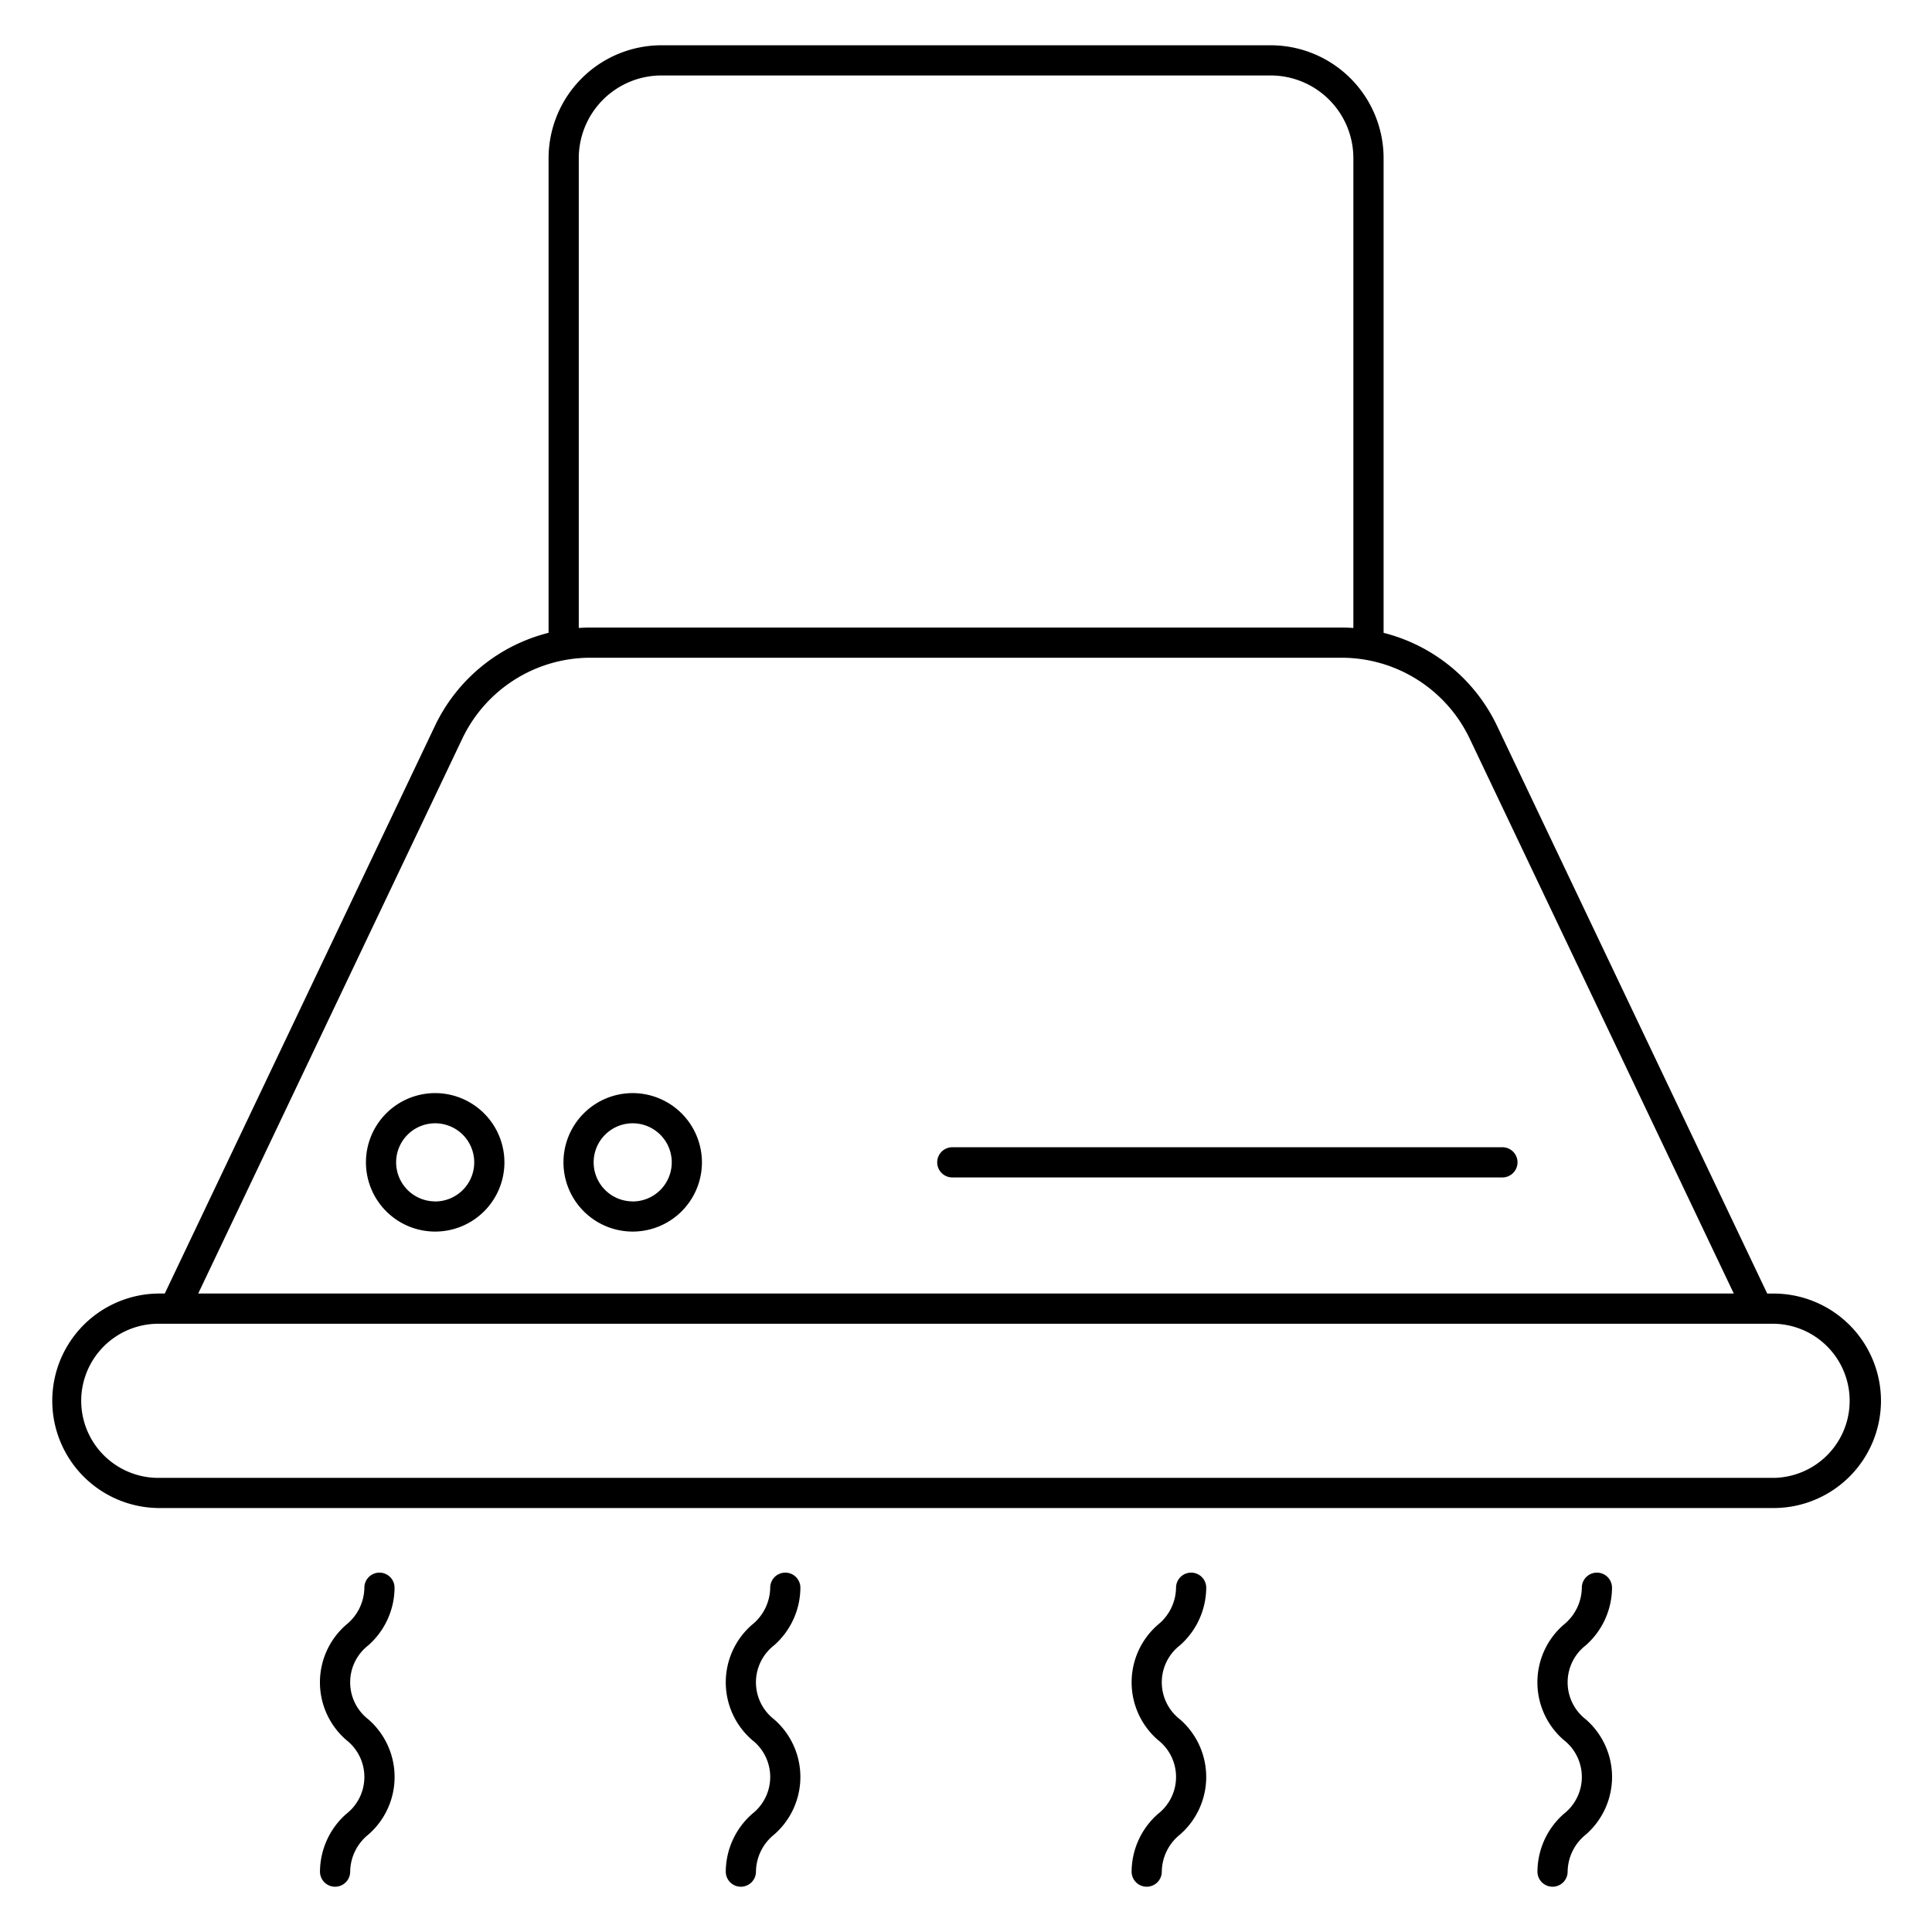
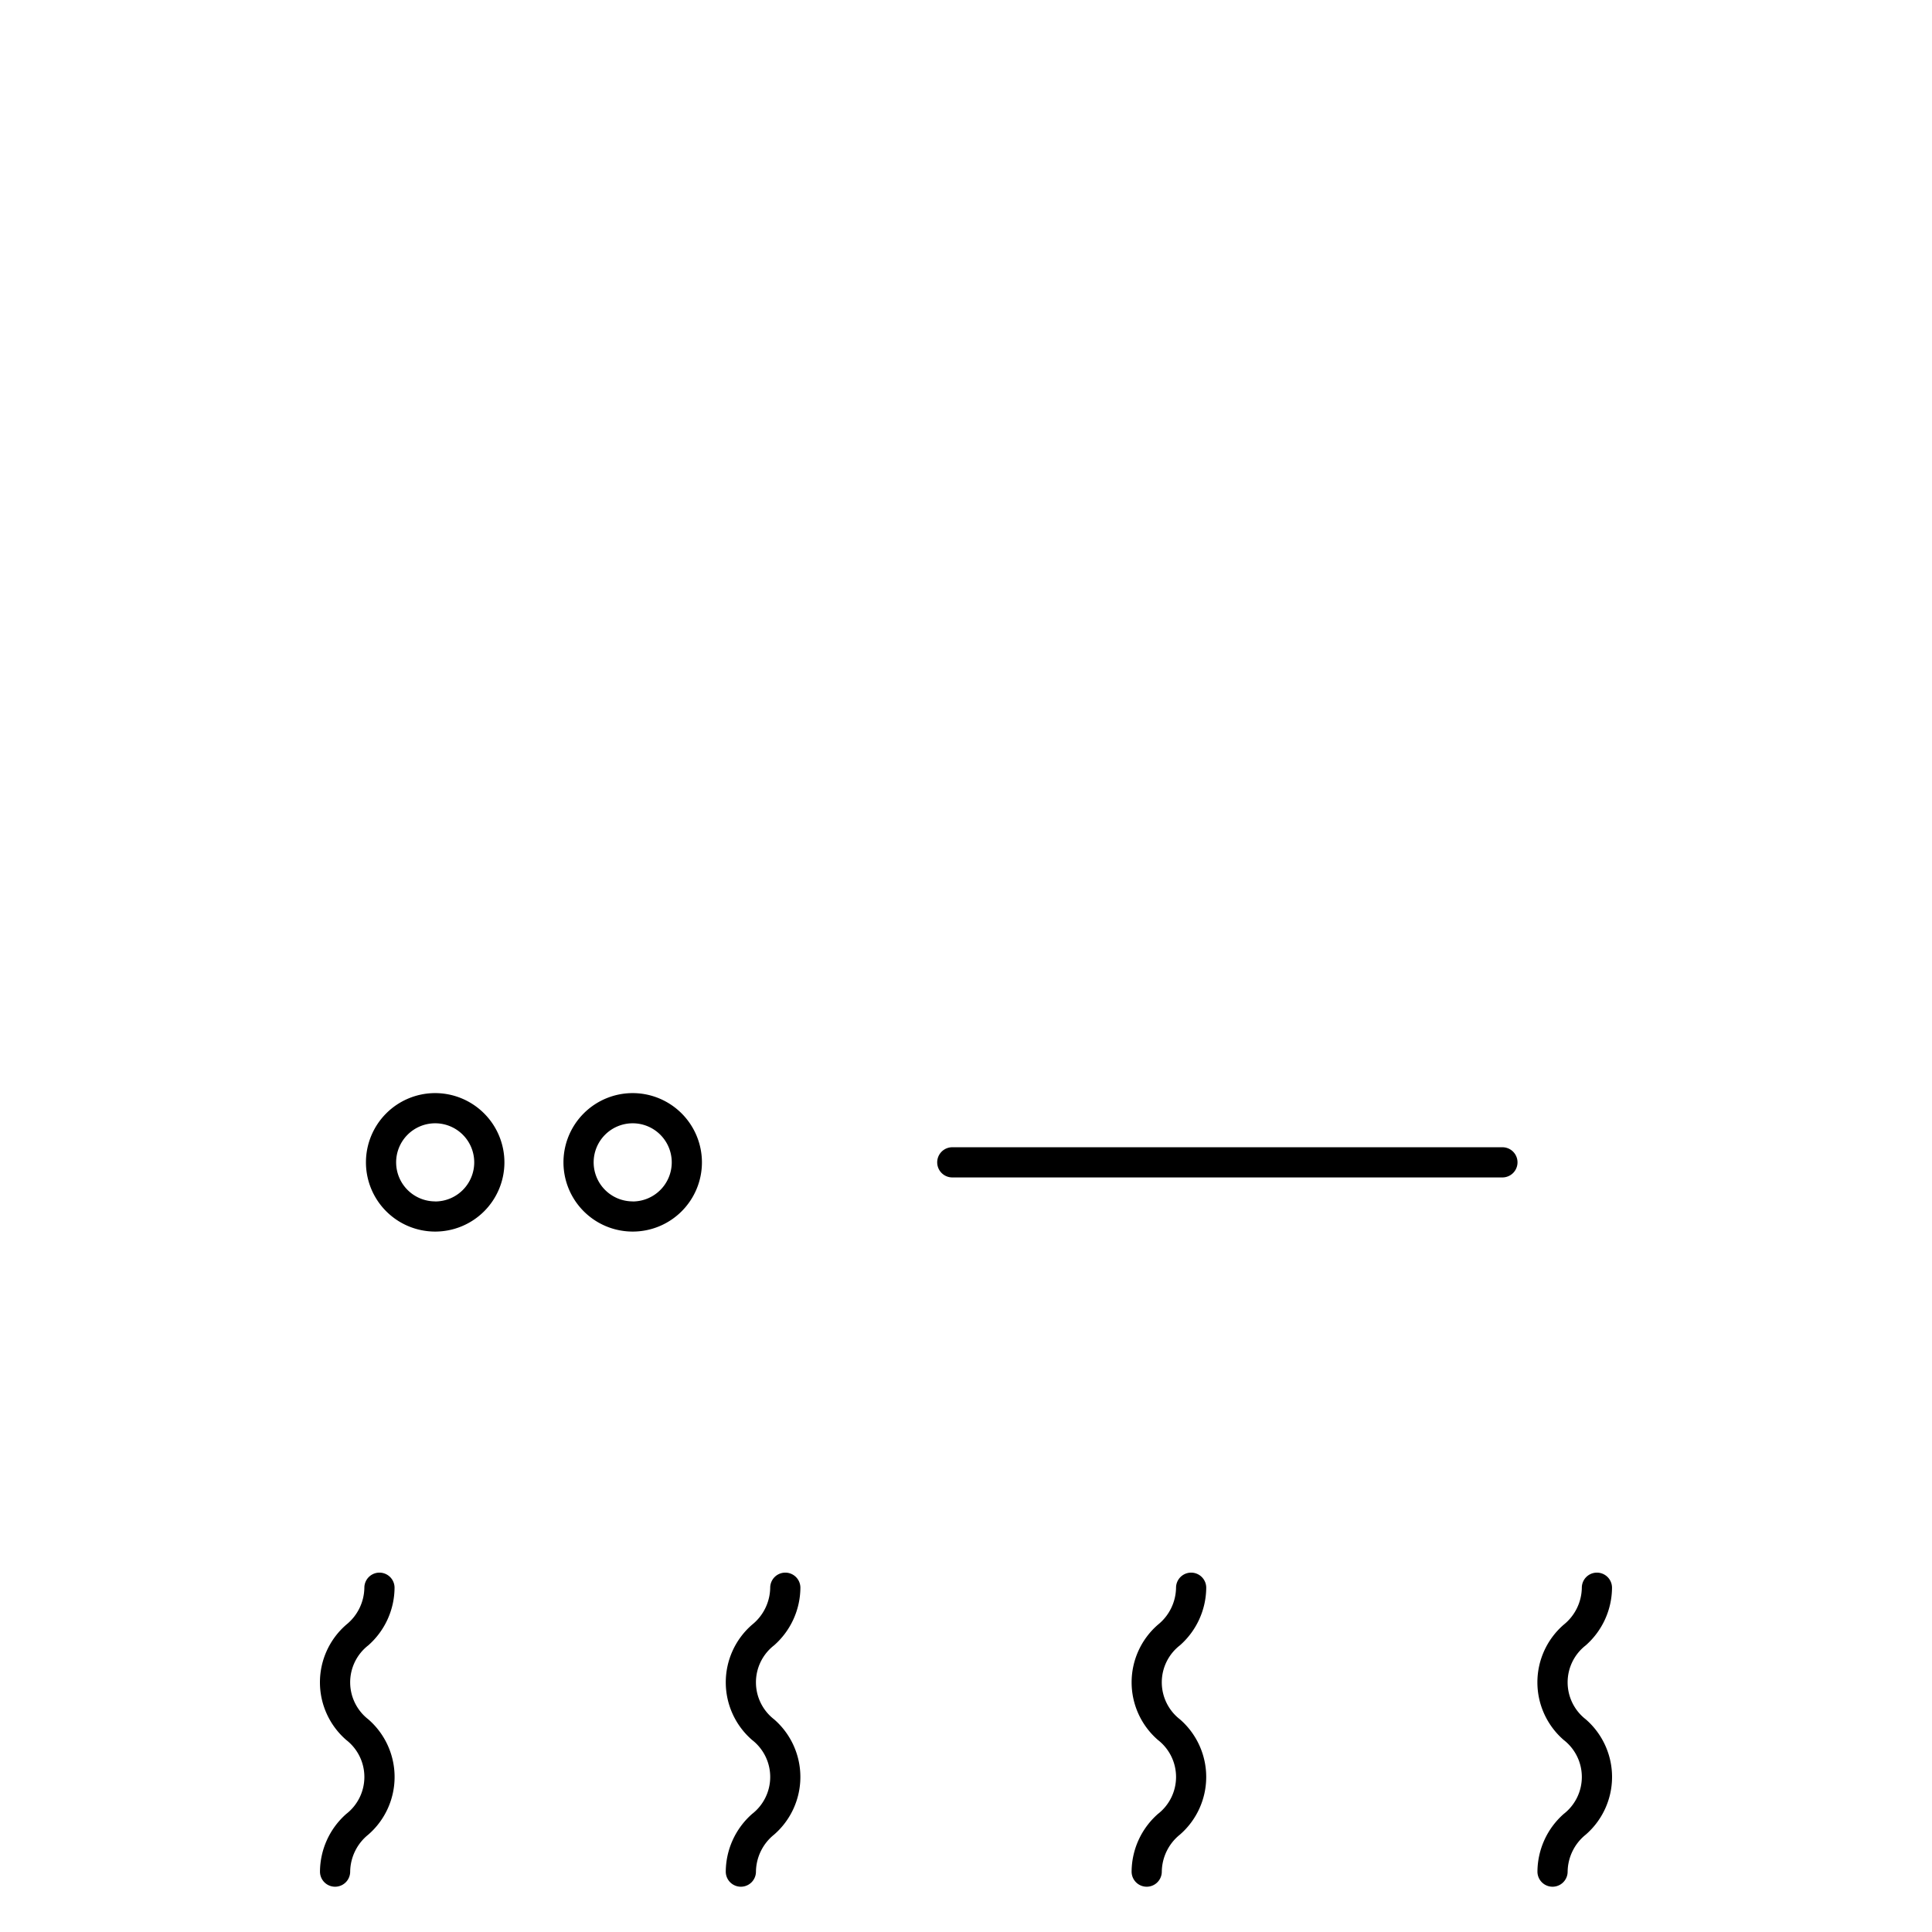
<svg xmlns="http://www.w3.org/2000/svg" viewBox="0 0 128 128" id="kitchen-hood">
-   <path d="M124.62,92.808a7.114,7.114,0,0,0-7.105-7.106h-.432L99.167,48.056a11.415,11.415,0,0,0-7.5-6.128V10.476A7.484,7.484,0,0,0,84.188,3H43.821a7.485,7.485,0,0,0-7.476,7.476V41.925a11.417,11.417,0,0,0-7.512,6.131L10.917,85.7h-.432a7.106,7.106,0,0,0,0,14.211h107.03A7.113,7.113,0,0,0,124.62,92.808ZM38.345,10.476A5.483,5.483,0,0,1,43.821,5H84.188a5.482,5.482,0,0,1,5.476,5.476V41.605c-.25-.017-.5-.028-.755-.028H39.091c-.25,0-.5.011-.746.027ZM30.639,48.915a9.4,9.4,0,0,1,8.452-5.338H88.909a9.4,9.4,0,0,1,8.452,5.338L114.868,85.7H13.132ZM5.38,92.808a5.112,5.112,0,0,1,5.1-5.106h107.03a5.106,5.106,0,0,1,0,10.211H10.485A5.111,5.111,0,0,1,5.38,92.808Z" />
  <path d="M28.833 72.421a4.587 4.587 0 104.586 4.587A4.593 4.593 0 0028.833 72.421zm0 7.174a2.587 2.587 0 112.586-2.587A2.59 2.59 0 0128.833 79.6zM41.918 72.421a4.587 4.587 0 104.587 4.587A4.593 4.593 0 0041.918 72.421zm0 7.174a2.587 2.587 0 112.587-2.587A2.59 2.59 0 0141.918 79.6zM99.539 76.008H63.092a1 1 0 000 2H99.539a1 1 0 000-2zM26.14 105.191a1 1 0 00-2 0 3.2 3.2 0 01-1.2 2.449 5.055 5.055 0 000 7.638 3.1 3.1 0 010 4.9A5.136 5.136 0 0021.2 124a1 1 0 002 0 3.2 3.2 0 011.2-2.451 5.058 5.058 0 000-7.64 3.1 3.1 0 010-4.9A5.133 5.133 0 0026.14 105.191zM53.028 105.191a1 1 0 00-2 0 3.2 3.2 0 01-1.2 2.449 5.054 5.054 0 000 7.638 3.1 3.1 0 010 4.9A5.136 5.136 0 0048.084 124a1 1 0 002 0 3.2 3.2 0 011.2-2.451 5.058 5.058 0 000-7.64 3.1 3.1 0 010-4.9A5.13 5.13 0 0053.028 105.191zM79.916 105.191a1 1 0 00-2 0 3.2 3.2 0 01-1.2 2.449 5.055 5.055 0 000 7.638 3.1 3.1 0 010 4.9A5.132 5.132 0 0074.972 124a1 1 0 002 0 3.2 3.2 0 011.2-2.451 5.058 5.058 0 000-7.64 3.1 3.1 0 010-4.9A5.133 5.133 0 0079.916 105.191zM106.8 105.191a1 1 0 00-2 0 3.2 3.2 0 01-1.2 2.449 5.054 5.054 0 000 7.638 3.1 3.1 0 010 4.9A5.136 5.136 0 00101.86 124a1 1 0 002 0 3.2 3.2 0 011.2-2.451 5.058 5.058 0 000-7.64 3.1 3.1 0 010-4.9A5.133 5.133 0 00106.8 105.191z" />
</svg>